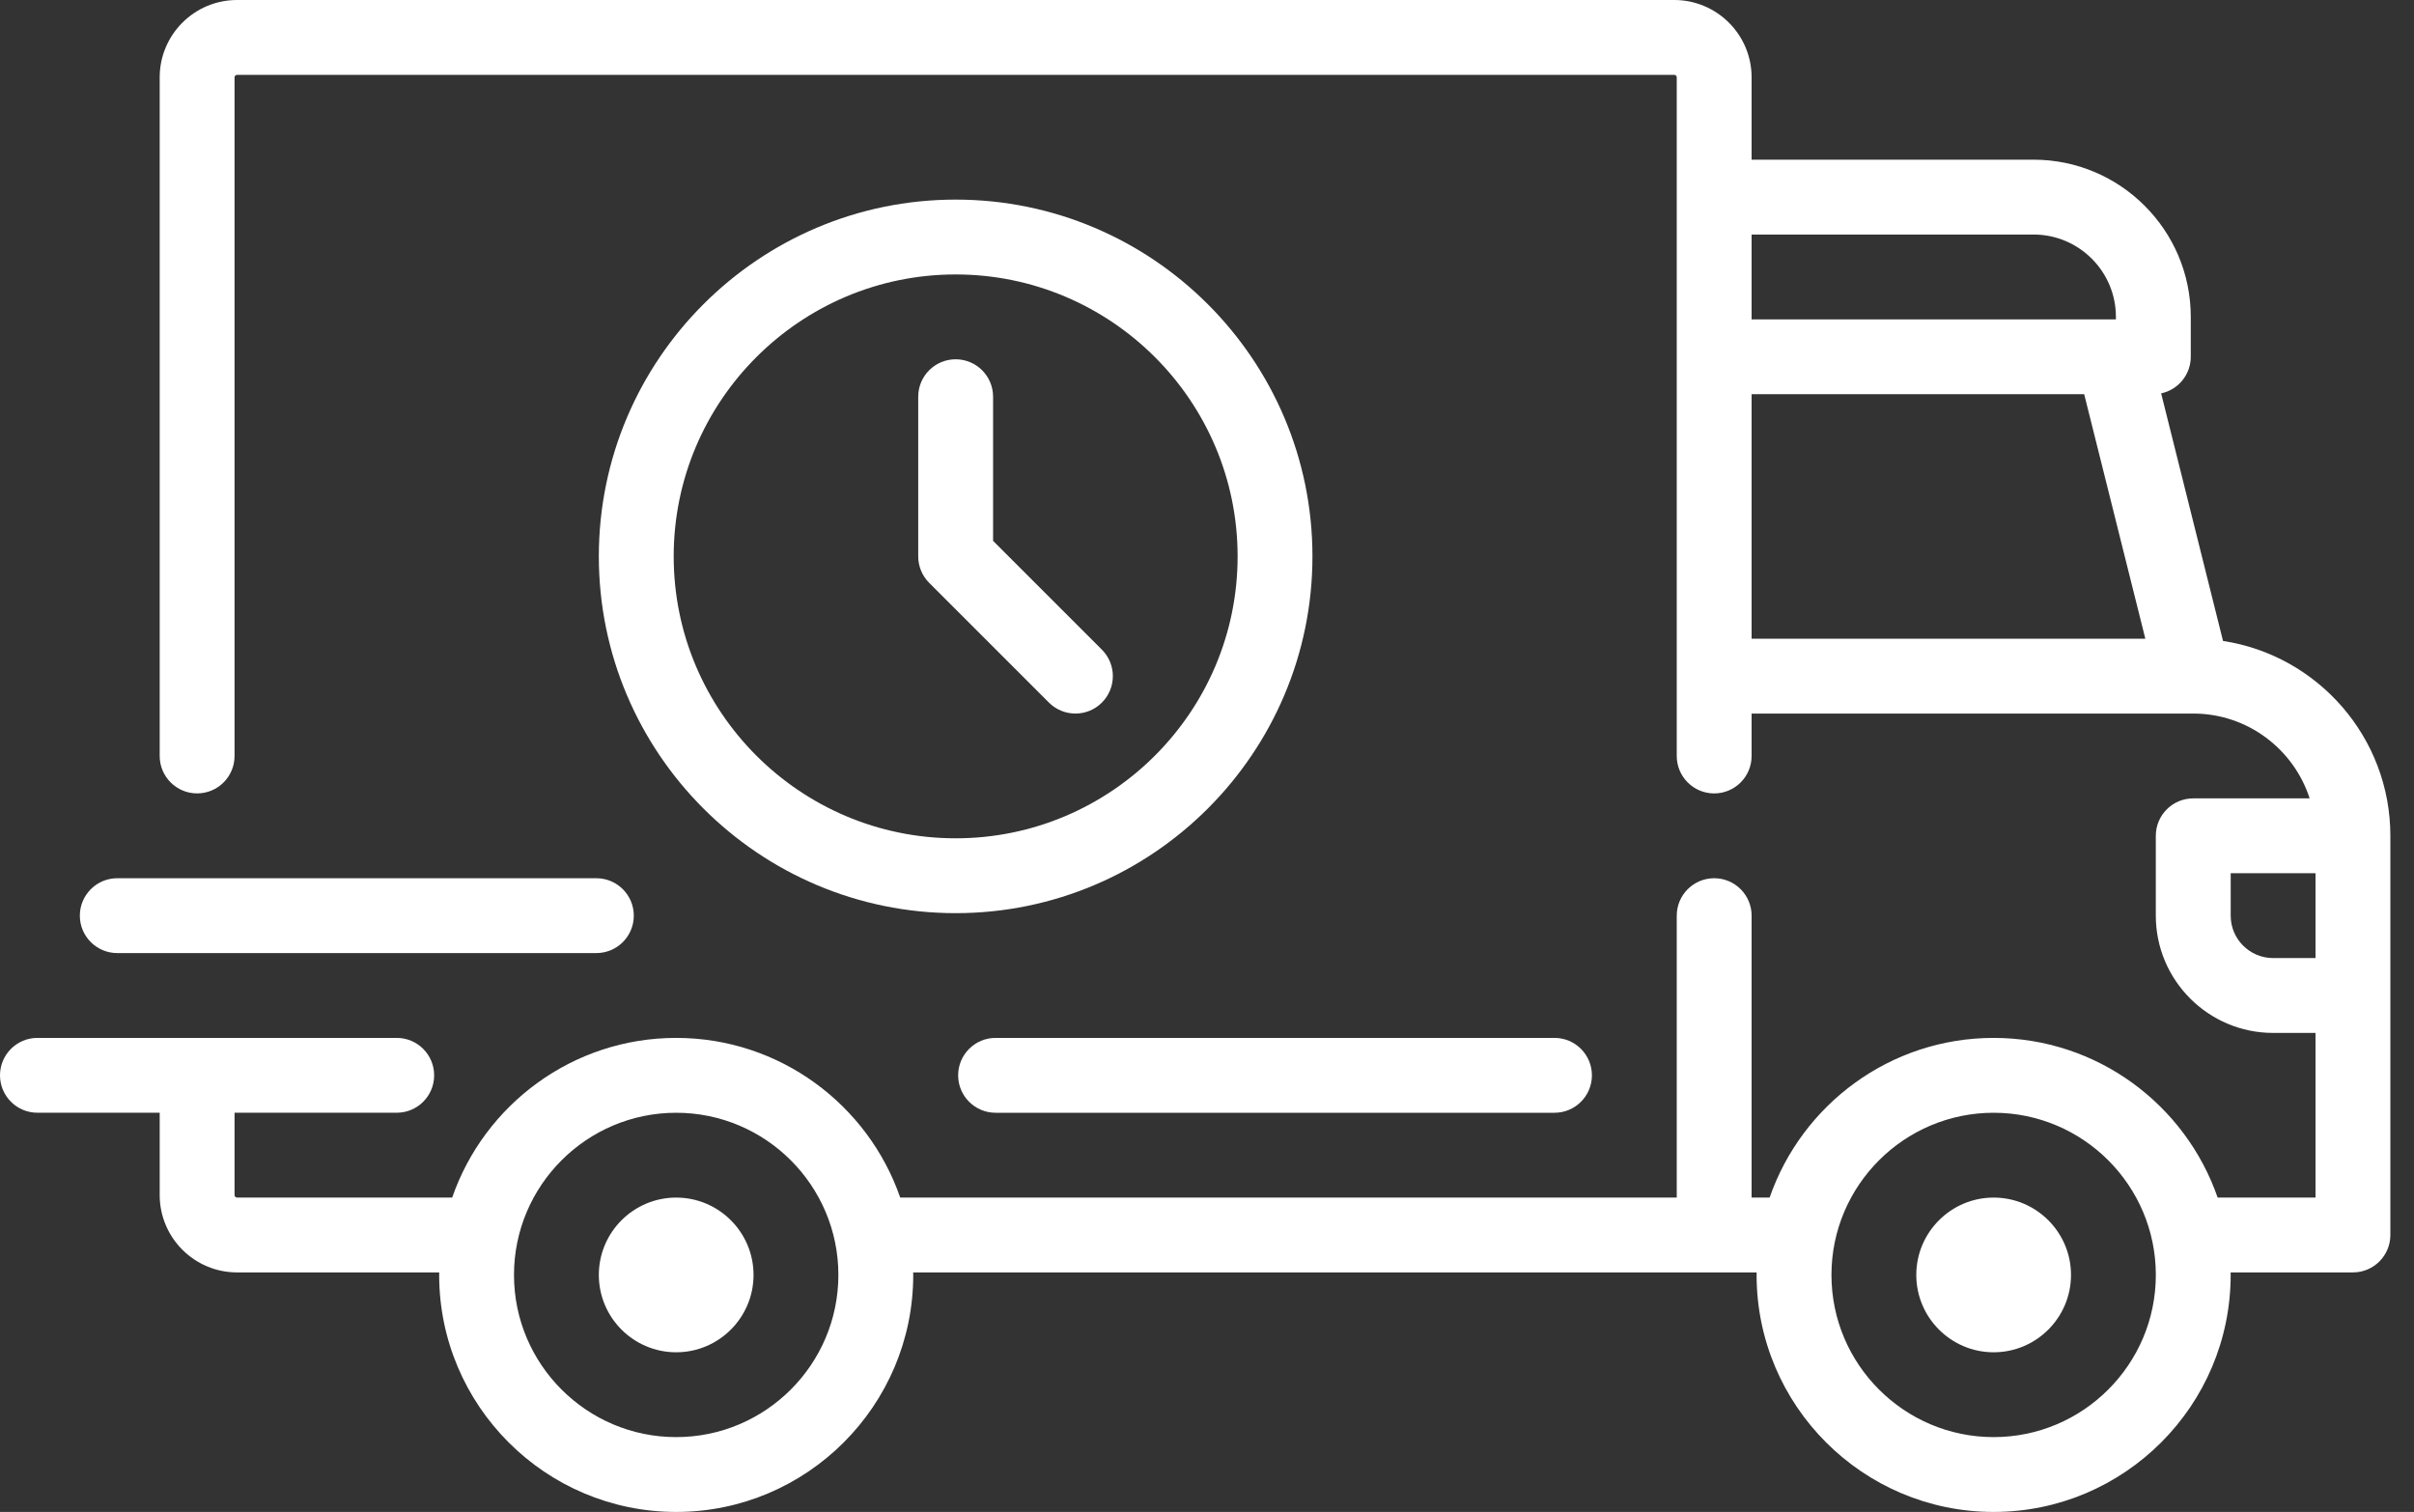
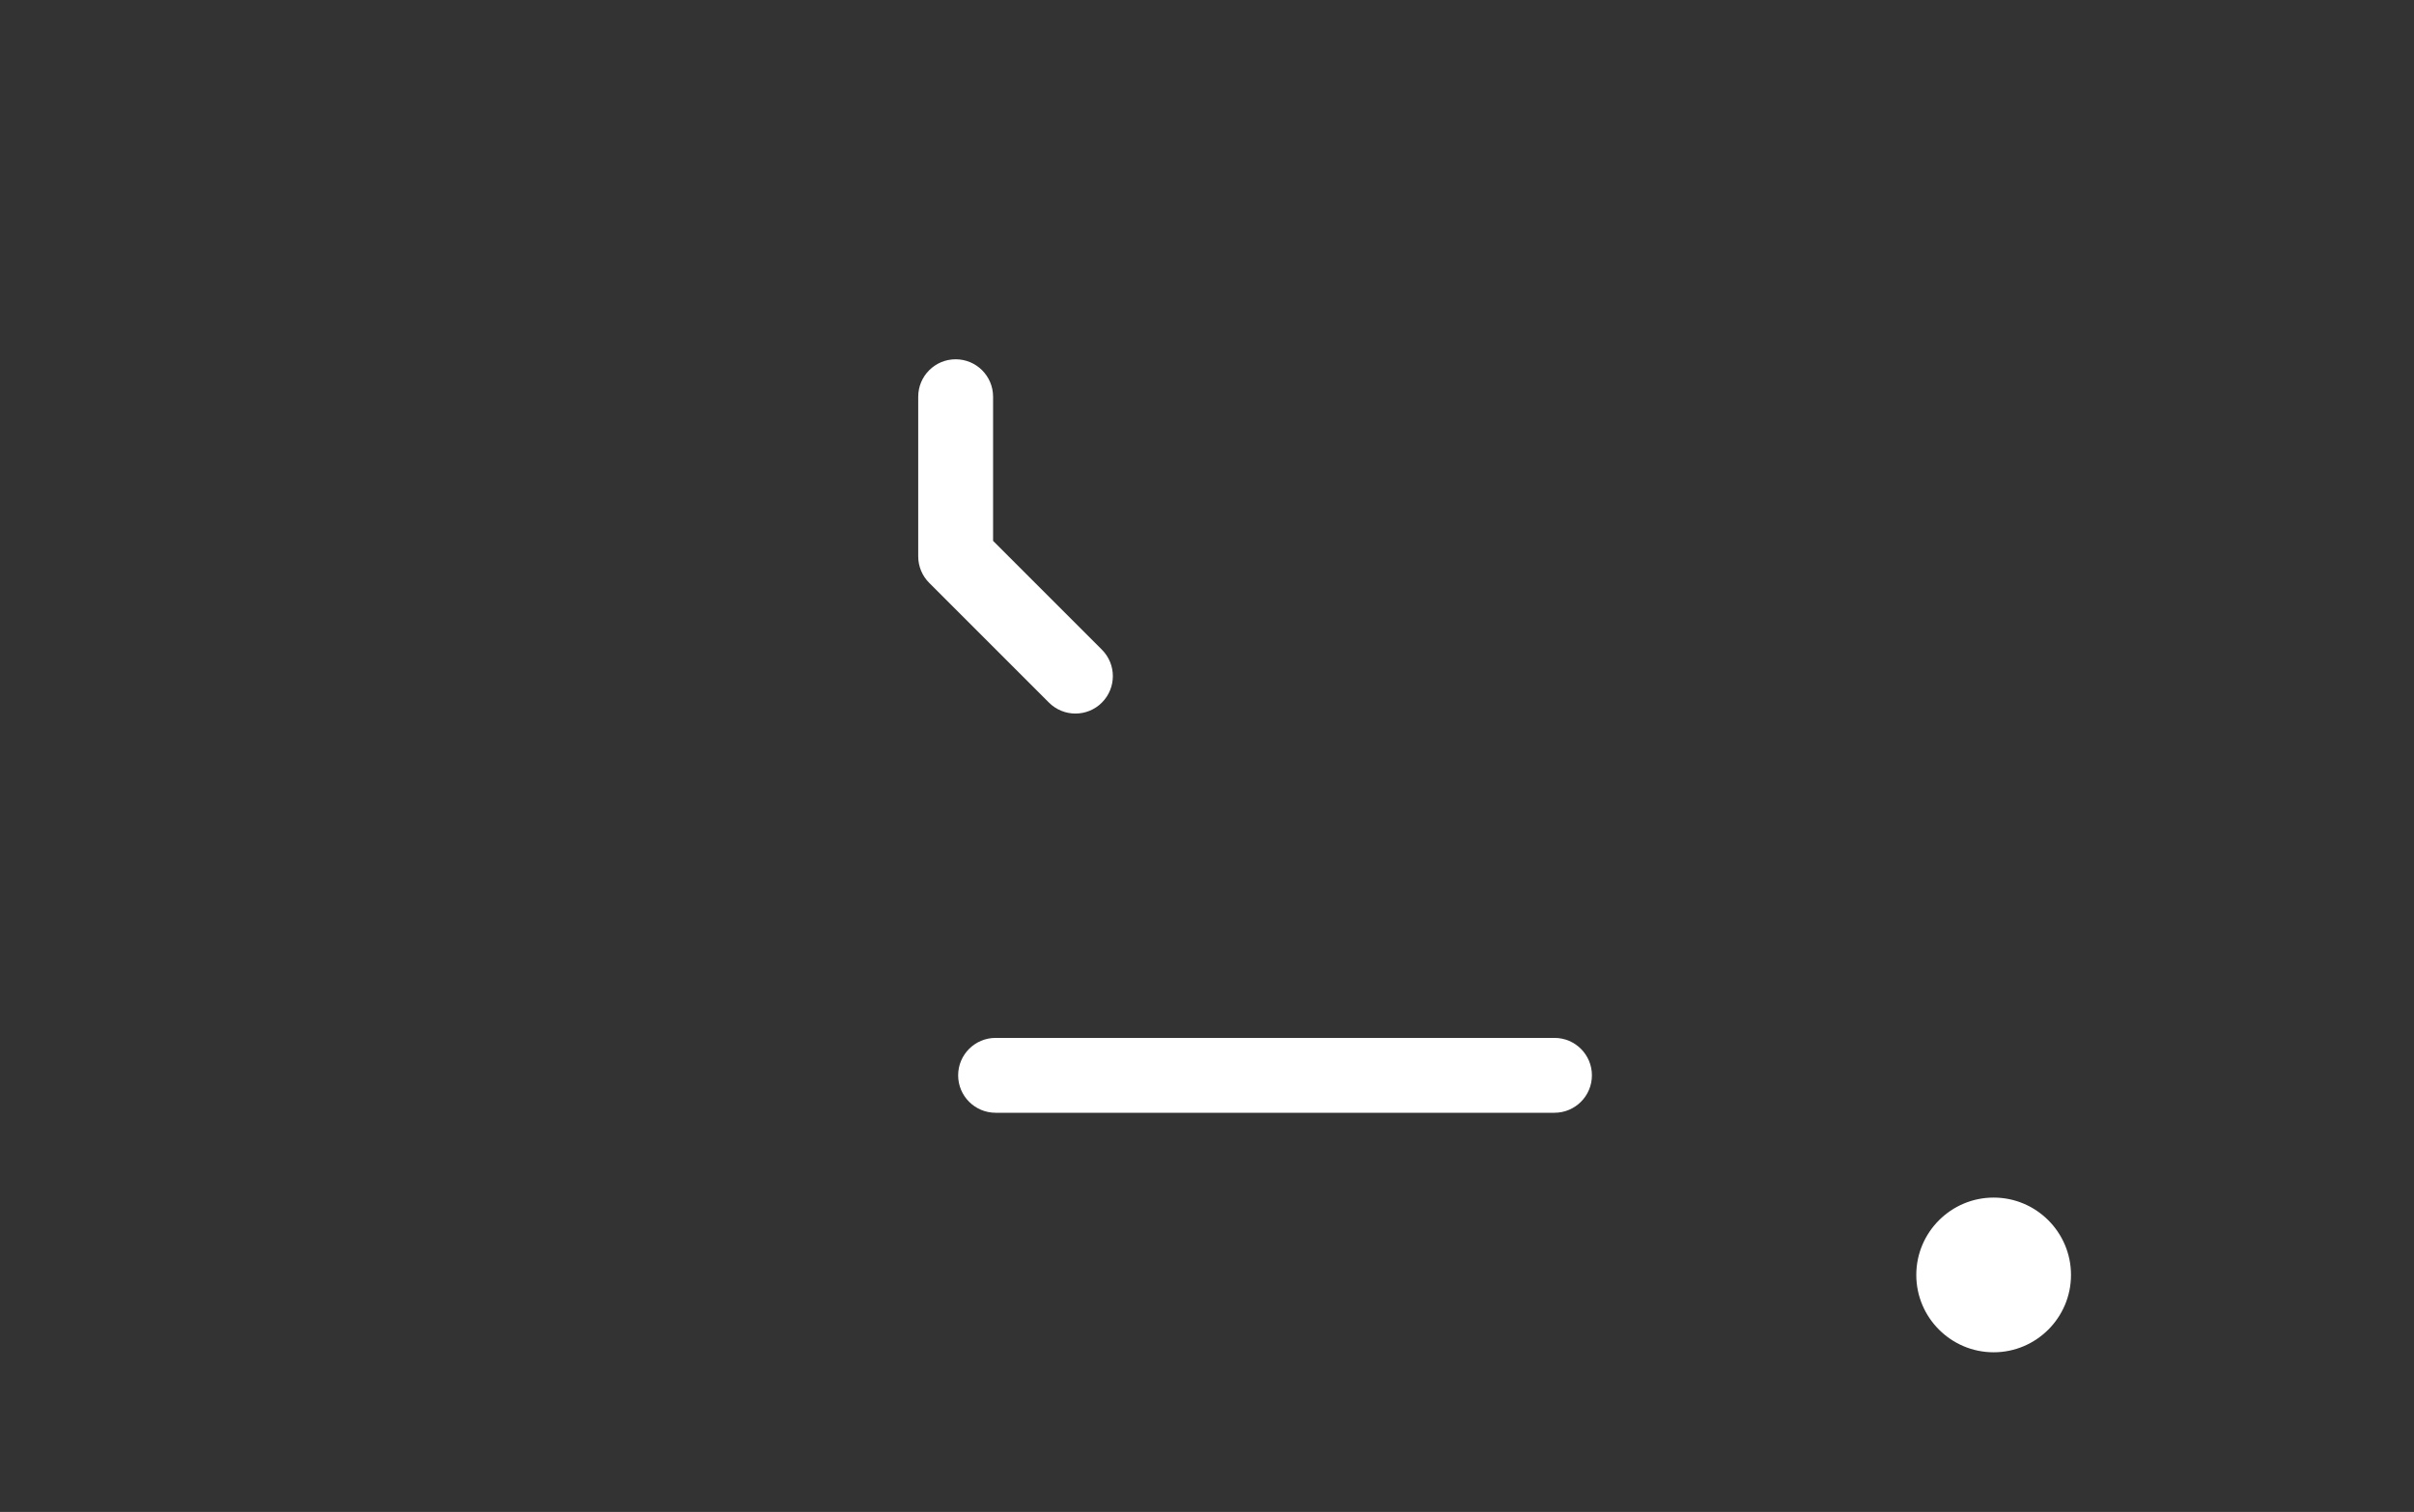
<svg xmlns="http://www.w3.org/2000/svg" width="91" height="57" viewBox="0 0 91 57" fill="none">
  <rect x="0" y="0" width="91" height="57" fill="#333333" stroke="none" />
-   <path d="M83.801 24.164L81.468 14.83C82.106 14.695 82.585 14.129 82.585 13.451V11.946C82.585 8.678 79.926 6.02 76.659 6.02H66.03V2.916C66.03 1.308 64.722 0 63.114 0H8.936C7.328 0 6.02 1.308 6.02 2.916V28.5C6.02 29.279 6.651 29.911 7.431 29.911C8.21 29.911 8.842 29.28 8.842 28.5V2.916C8.842 2.864 8.884 2.822 8.936 2.822H63.114C63.166 2.822 63.208 2.864 63.208 2.916V28.501C63.208 29.28 63.84 29.912 64.619 29.912C65.398 29.912 66.03 29.28 66.03 28.501V26.901H82.674C82.675 26.901 82.676 26.901 82.677 26.901C82.679 26.901 82.68 26.901 82.681 26.901C84.729 26.903 86.468 28.247 87.066 30.099H82.678C81.899 30.099 81.267 30.731 81.267 31.51V34.52C81.267 36.958 83.251 38.941 85.688 38.941H87.287V45.149H83.598C82.386 41.649 79.06 39.129 75.153 39.129C71.247 39.129 67.921 41.649 66.709 45.149H66.03V34.52C66.03 33.741 65.398 33.109 64.619 33.109C63.84 33.109 63.208 33.741 63.208 34.52V45.148H33.935C32.723 41.649 29.396 39.129 25.49 39.129C21.584 39.129 18.257 41.649 17.046 45.148H8.936C8.884 45.148 8.842 45.106 8.842 45.054V41.95H14.956C15.735 41.95 16.366 41.319 16.366 40.54C16.366 39.76 15.735 39.129 14.956 39.129H7.432C7.431 39.129 7.431 39.129 7.431 39.129C7.431 39.129 7.43 39.129 7.43 39.129H1.411C0.632 39.129 0 39.76 0 40.54C0 41.319 0.632 41.95 1.411 41.95H6.02V45.054C6.02 46.662 7.328 47.97 8.936 47.97H16.557C16.557 48.002 16.555 48.033 16.555 48.064C16.555 52.991 20.563 57 25.49 57C30.417 57 34.426 52.991 34.426 48.064C34.426 48.033 34.424 48.002 34.423 47.97H66.22C66.22 48.002 66.218 48.033 66.218 48.064C66.218 52.991 70.227 57 75.153 57C80.081 57 84.089 52.991 84.089 48.064C84.089 48.033 84.087 48.002 84.087 47.97H88.698C89.477 47.97 90.109 47.339 90.109 46.559V31.51C90.109 27.794 87.368 24.707 83.801 24.164ZM66.03 8.842H76.659C78.37 8.842 79.763 10.234 79.763 11.946V12.04H66.03V8.842ZM66.03 24.079V14.861H78.567L80.872 24.079H66.03ZM25.49 54.179C22.119 54.179 19.376 51.436 19.376 48.065C19.376 44.693 22.119 41.951 25.49 41.951C28.861 41.951 31.604 44.693 31.604 48.065C31.604 51.436 28.861 54.179 25.49 54.179ZM75.154 54.179C71.783 54.179 69.04 51.436 69.04 48.065C69.04 44.693 71.783 41.951 75.154 41.951C78.525 41.951 81.268 44.693 81.268 48.065C81.268 51.436 78.525 54.179 75.154 54.179ZM87.288 36.119H85.689C84.807 36.119 84.09 35.402 84.09 34.52V32.921H87.287V36.119H87.288Z" fill="white" />
-   <path d="M25.49 45.149C23.882 45.149 22.574 46.457 22.574 48.065C22.574 49.673 23.882 50.981 25.49 50.981C27.098 50.981 28.406 49.673 28.406 48.065C28.406 46.457 27.098 45.149 25.49 45.149Z" fill="white" />
  <path d="M75.154 45.149C73.546 45.149 72.238 46.457 72.238 48.065C72.238 49.673 73.546 50.981 75.154 50.981C76.762 50.981 78.07 49.673 78.07 48.065C78.07 46.457 76.762 45.149 75.154 45.149Z" fill="white" />
  <path d="M58.599 39.129H37.53C36.751 39.129 36.119 39.761 36.119 40.54C36.119 41.319 36.751 41.951 37.53 41.951H58.599C59.378 41.951 60.01 41.319 60.01 40.54C60.01 39.761 59.379 39.129 58.599 39.129Z" fill="white" />
-   <path d="M22.48 33.109H4.421C3.642 33.109 3.01 33.741 3.01 34.52C3.01 35.3 3.642 35.931 4.421 35.931H22.48C23.26 35.931 23.892 35.3 23.892 34.52C23.892 33.741 23.26 33.109 22.48 33.109Z" fill="white" />
-   <path d="M36.025 7.525C28.608 7.525 22.574 13.559 22.574 20.975C22.574 28.392 28.608 34.426 36.025 34.426C43.441 34.426 49.475 28.392 49.475 20.975C49.475 13.559 43.441 7.525 36.025 7.525ZM36.025 31.604C30.164 31.604 25.396 26.836 25.396 20.976C25.396 15.115 30.164 10.347 36.025 10.347C41.885 10.347 46.654 15.115 46.654 20.976C46.654 26.836 41.885 31.604 36.025 31.604Z" fill="white" />
  <path d="M41.538 24.493L37.436 20.391V14.956C37.436 14.177 36.804 13.545 36.025 13.545C35.246 13.545 34.614 14.176 34.614 14.956V20.976C34.614 21.35 34.763 21.709 35.027 21.973L39.542 26.488C39.818 26.763 40.179 26.901 40.54 26.901C40.901 26.901 41.262 26.764 41.537 26.488C42.089 25.937 42.089 25.044 41.538 24.493Z" fill="white" />
</svg>